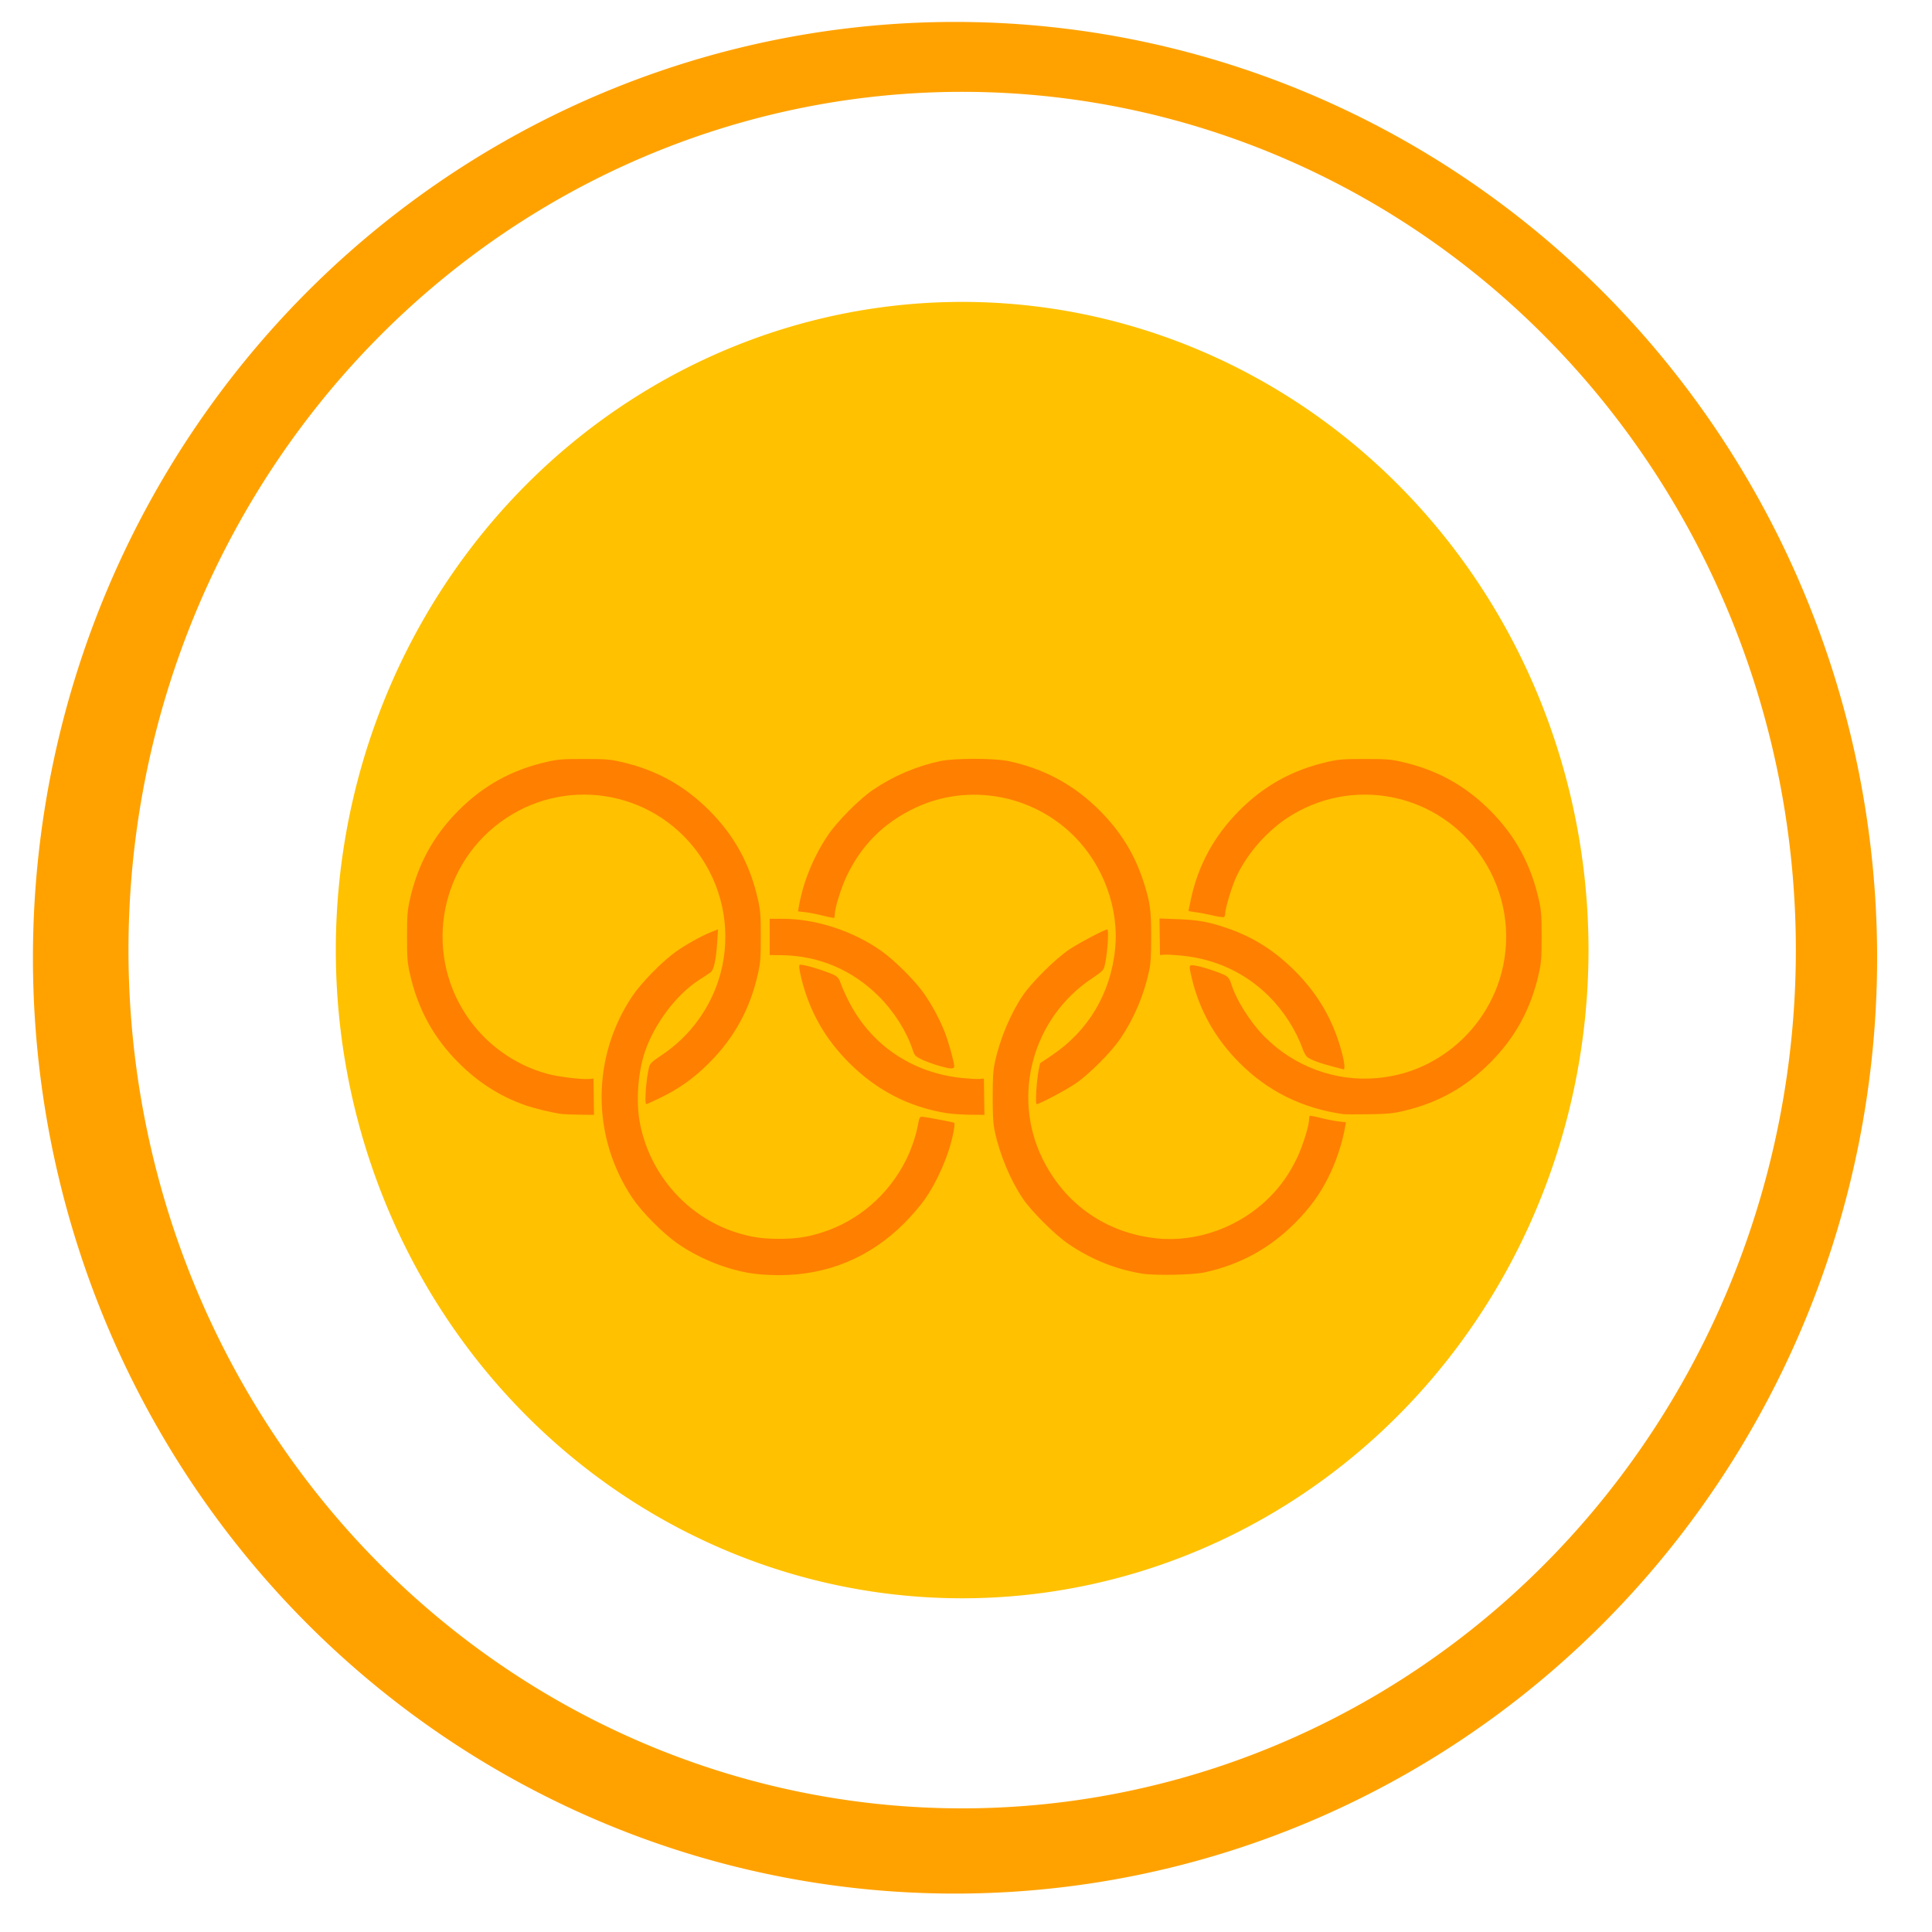
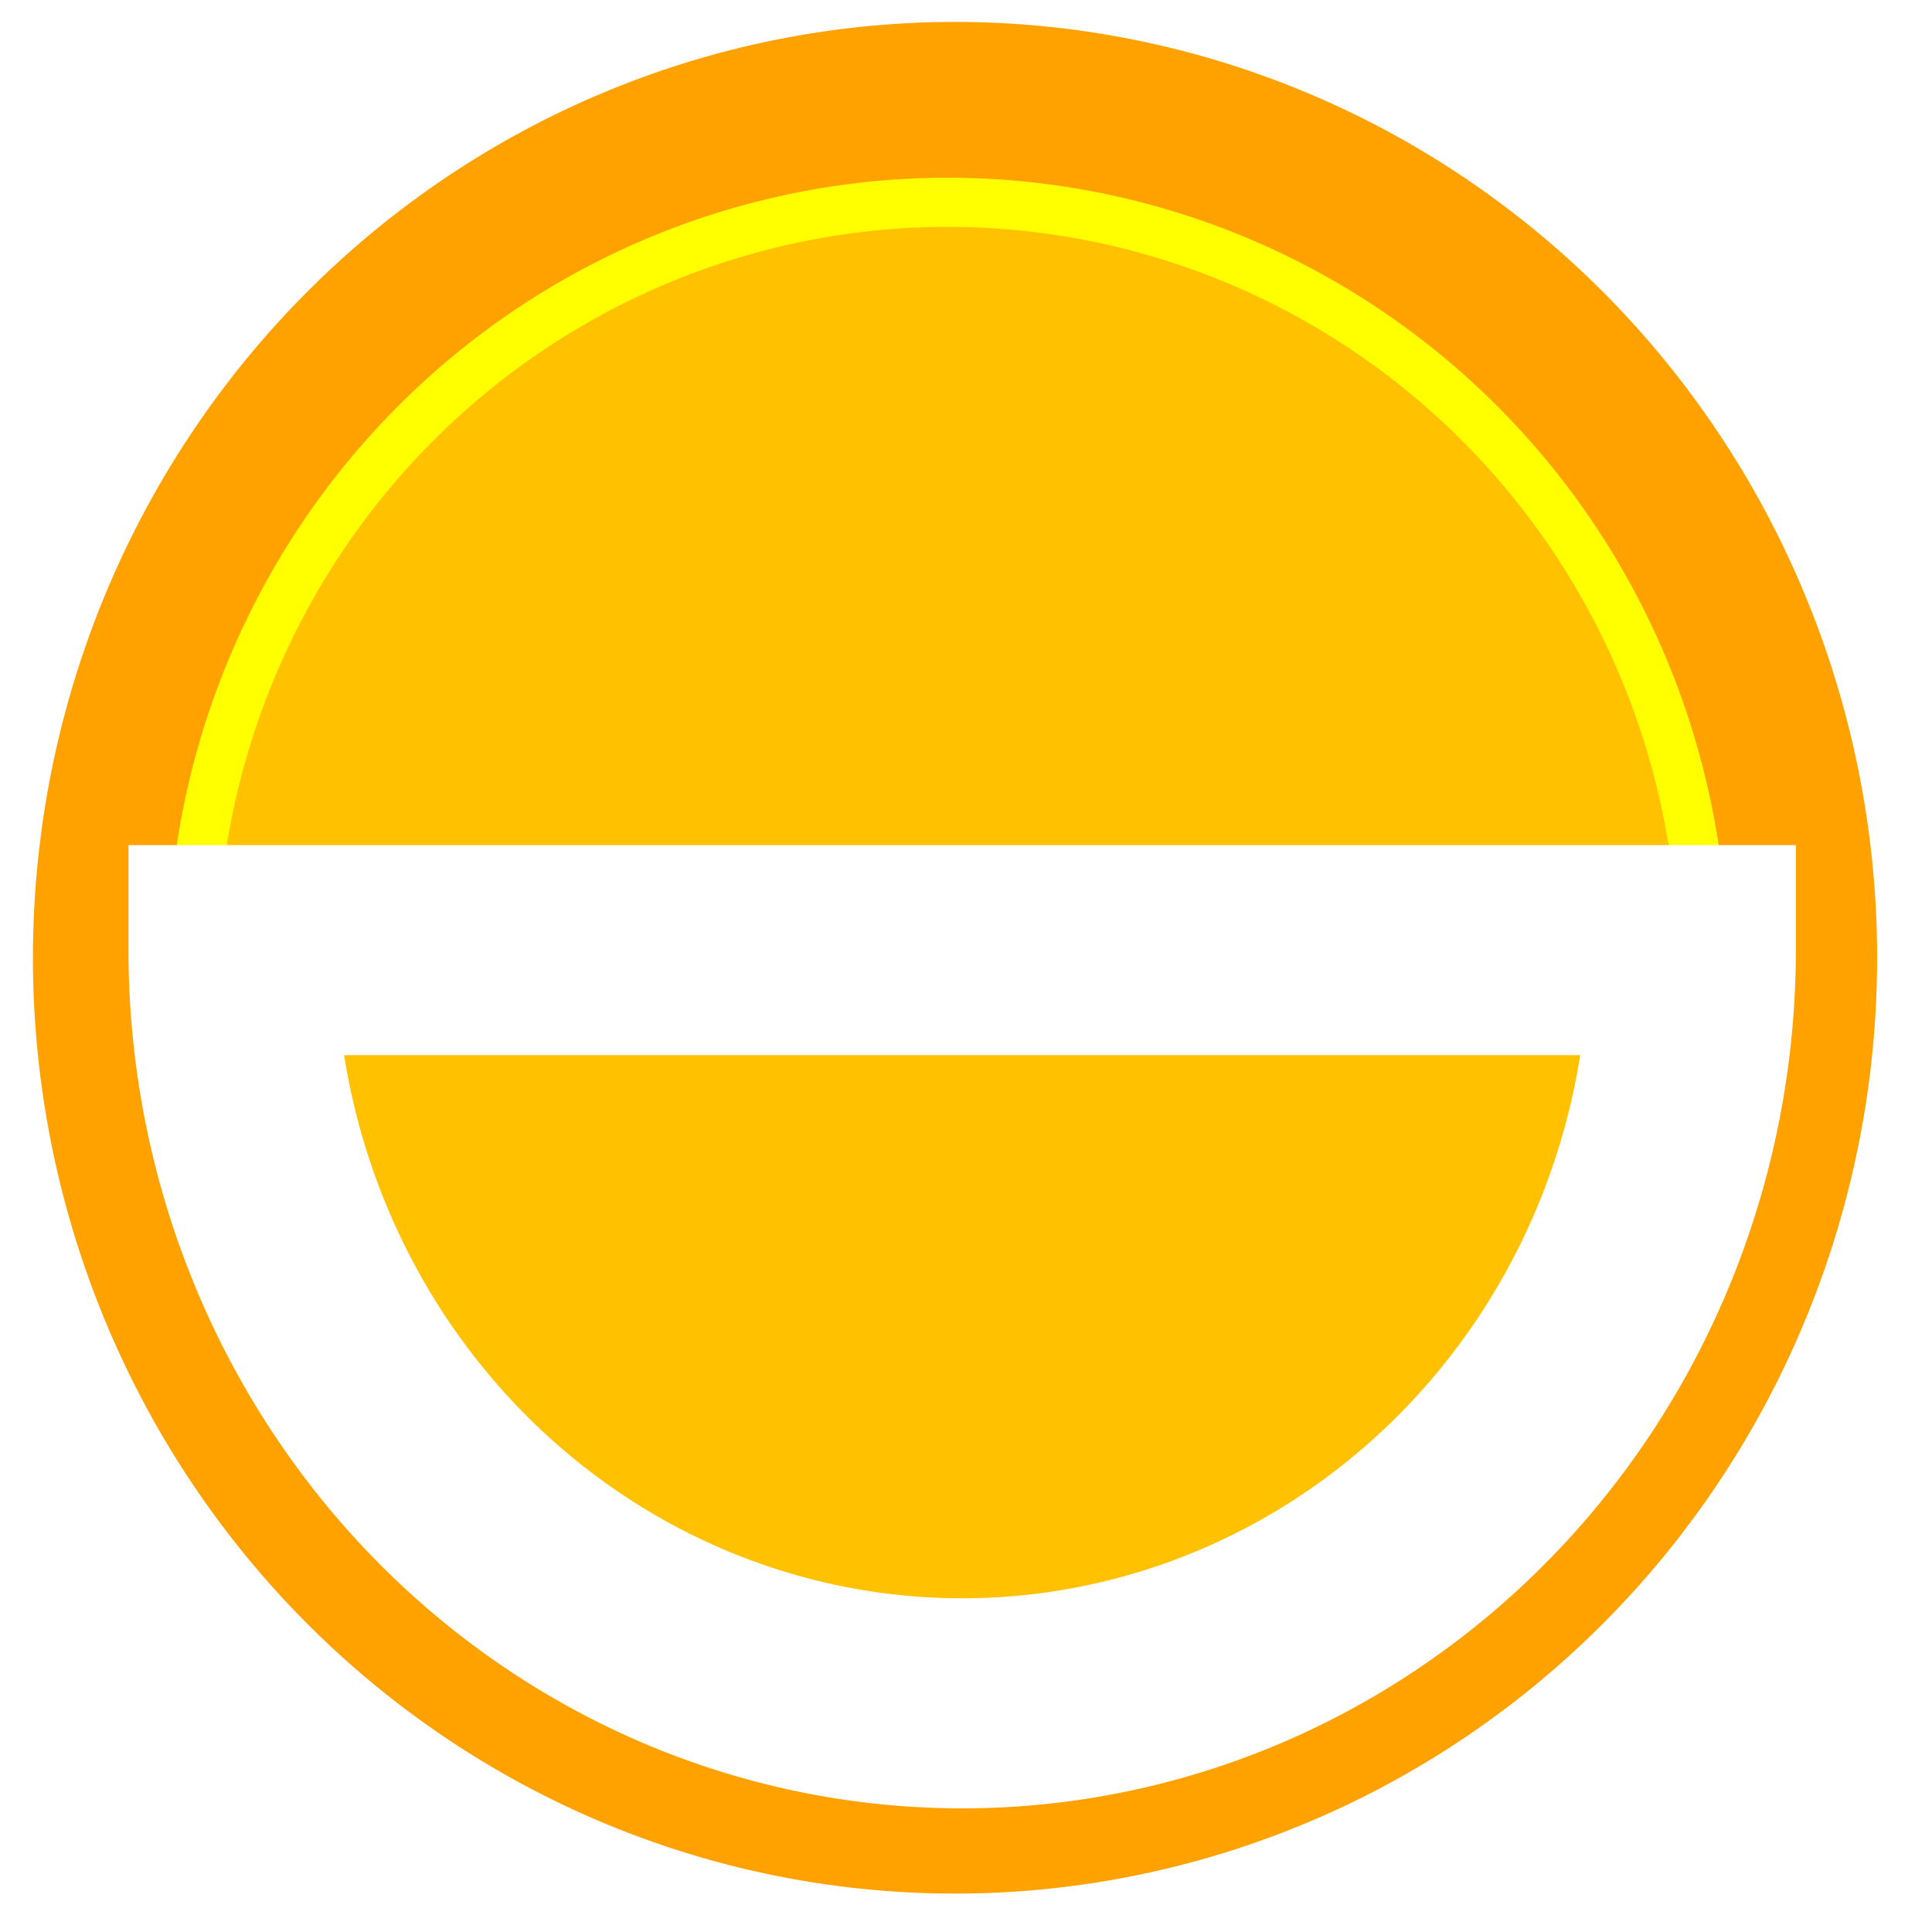
<svg xmlns="http://www.w3.org/2000/svg" xmlns:ns1="http://sodipodi.sourceforge.net/DTD/sodipodi-0.dtd" xmlns:ns2="http://www.inkscape.org/namespaces/inkscape" width="64px" height="64px" id="svg2383" ns1:version="0.32" ns2:version="0.46" ns1:docname="Gold medal-2008.svg" ns2:output_extension="org.inkscape.output.svg.inkscape">
  <defs id="defs2385">
    <ns2:perspective ns1:type="inkscape:persp3d" ns2:vp_x="0 : 32 : 1" ns2:vp_y="0 : 1000 : 0" ns2:vp_z="64 : 32 : 1" ns2:persp3d-origin="32 : 21.333333 : 1" id="perspective2391" />
    <ns2:perspective id="perspective2402" ns2:persp3d-origin="372.04724 : 350.78739 : 1" ns2:vp_z="744.09448 : 526.18109 : 1" ns2:vp_y="0 : 1000 : 0" ns2:vp_x="0 : 526.18109 : 1" ns1:type="inkscape:persp3d" />
    <filter ns2:collect="always" id="filter3240" x="-0.138" width="1.276" y="-0.136" height="1.272">
      <feGaussianBlur ns2:collect="always" stdDeviation="3.623" id="feGaussianBlur3242" />
    </filter>
    <ns2:perspective id="perspective3282" ns2:persp3d-origin="372.04724 : 350.78739 : 1" ns2:vp_z="744.09448 : 526.18109 : 1" ns2:vp_y="0 : 1000 : 0" ns2:vp_x="0 : 526.18109 : 1" ns1:type="inkscape:persp3d" />
    <filter ns2:collect="always" id="filter3364">
      <feGaussianBlur ns2:collect="always" stdDeviation="1.215" id="feGaussianBlur3366" />
    </filter>
  </defs>
  <ns1:namedview id="base" pagecolor="#ffffff" bordercolor="#666666" borderopacity="1.0" ns2:pageopacity="0.0" ns2:pageshadow="2" ns2:zoom="7.7781746" ns2:cx="67.28024" ns2:cy="18.527196" ns2:current-layer="layer1" showgrid="true" ns2:document-units="px" ns2:grid-bbox="true" showguides="true" ns2:guide-bbox="true" ns2:window-width="1680" ns2:window-height="1000" ns2:window-x="-8" ns2:window-y="-8" />
  <g id="layer1" ns2:label="Layer 1" ns2:groupmode="layer">
    <path ns1:type="arc" style="opacity:1;fill:#ffa200;fill-opacity:1;fill-rule:evenodd;stroke:none;stroke-width:2;stroke-linecap:square;stroke-linejoin:miter;stroke-miterlimit:4;stroke-dasharray:none;stroke-dashoffset:0;stroke-opacity:1" id="path2393" ns1:cx="33.636364" ns1:cy="35.909092" ns1:rx="30.545454" ns1:ry="31" d="M 64.182,35.909 A 30.545,31 0 1 1 3.091,35.909 A 30.545,31 0 1 1 64.182,35.909 z" transform="translate(-2,-4.182)" />
    <path ns1:type="arc" style="opacity:1;fill:#ffc100;fill-opacity:1;fill-rule:evenodd;stroke:#ffff00;stroke-width:2;stroke-linecap:square;stroke-linejoin:miter;stroke-miterlimit:4;stroke-dasharray:none;stroke-dashoffset:0;stroke-opacity:1;filter:url(#filter3240)" id="path3178" ns1:cx="33.636364" ns1:cy="35.909092" ns1:rx="30.545454" ns1:ry="31" d="M 64.182,35.909 A 30.545,31 0 1 1 3.091,35.909 A 30.545,31 0 1 1 64.182,35.909 z" transform="matrix(0.819,0,0,0.814,3.844,2.706)" />
-     <path ns1:type="arc" style="opacity:1;fill:#cccccc;fill-opacity:0;fill-rule:evenodd;stroke:#ffffff;stroke-width:6.938;stroke-linecap:square;stroke-linejoin:miter;stroke-miterlimit:4;stroke-dasharray:none;stroke-dashoffset:0;stroke-opacity:1" id="path3260" ns1:cx="-55.282894" ns1:cy="0.038977504" ns1:rx="24.427324" ns1:ry="24.877302" d="M -30.856,0.039 A 24.427,24.877 0 1 1 -79.71,0.039 A 24.427,24.877 0 1 1 -30.856,0.039 z" transform="matrix(0.99,0,0,1.003,86.603,31.434)" />
-     <path style="fill:#ff7f00;fill-opacity:1;stroke:none;stroke-width:0.3;stroke-miterlimit:4;stroke-dasharray:none;stroke-opacity:1" d="M 24.791,42.165 C 23.972,42.019 23.093,41.652 22.42,41.175 C 21.944,40.838 21.261,40.147 20.955,39.694 C 19.587,37.665 19.587,35.015 20.955,32.986 C 21.25,32.55 21.938,31.848 22.383,31.531 C 22.726,31.286 23.239,31.001 23.572,30.87 L 23.784,30.787 L 23.758,31.212 C 23.724,31.774 23.648,32.126 23.544,32.205 C 23.499,32.239 23.325,32.355 23.157,32.463 C 22.406,32.946 21.678,33.911 21.363,34.842 C 21.129,35.532 21.062,36.499 21.199,37.209 C 21.525,38.902 22.759,40.305 24.379,40.824 C 24.876,40.983 25.245,41.038 25.81,41.038 C 26.375,41.038 26.743,40.983 27.24,40.824 C 28.437,40.441 29.437,39.577 30.012,38.428 C 30.189,38.075 30.341,37.627 30.409,37.26 C 30.456,37.012 30.467,36.99 30.555,36.994 C 30.637,36.998 31.47,37.153 31.596,37.188 C 31.629,37.197 31.626,37.28 31.585,37.5 C 31.449,38.222 31.067,39.114 30.624,39.745 C 30.488,39.94 30.19,40.285 29.964,40.512 C 28.82,41.661 27.394,42.25 25.777,42.241 C 25.404,42.239 25.058,42.212 24.791,42.165 z M 37.822,42.189 C 36.943,42.041 36.144,41.718 35.392,41.207 C 34.956,40.911 34.174,40.134 33.888,39.713 C 33.475,39.104 33.118,38.252 32.955,37.482 C 32.899,37.221 32.884,36.97 32.884,36.34 C 32.884,35.71 32.899,35.46 32.955,35.199 C 33.118,34.428 33.475,33.576 33.888,32.968 C 34.176,32.543 34.956,31.769 35.402,31.466 C 35.711,31.255 36.585,30.792 36.676,30.791 C 36.744,30.79 36.681,31.66 36.588,32.01 C 36.552,32.142 36.499,32.193 36.162,32.418 C 34.213,33.721 33.509,36.283 34.527,38.369 C 35.269,39.891 36.646,40.852 38.331,41.024 C 39.661,41.16 41.079,40.641 42.052,39.664 C 42.442,39.273 42.725,38.865 42.979,38.331 C 43.159,37.953 43.367,37.276 43.367,37.07 C 43.367,37.022 43.376,36.975 43.386,36.964 C 43.396,36.954 43.562,36.985 43.755,37.034 C 43.948,37.083 44.213,37.135 44.345,37.15 L 44.584,37.177 L 44.56,37.32 C 44.466,37.866 44.265,38.473 44.004,38.997 C 43.722,39.565 43.388,40.022 42.898,40.514 C 42.063,41.352 41.082,41.89 39.919,42.146 C 39.516,42.235 38.249,42.26 37.822,42.189 z M 18.618,36.904 C 18.315,36.866 17.694,36.716 17.389,36.608 C 16.556,36.313 15.835,35.853 15.187,35.201 C 14.353,34.364 13.837,33.417 13.575,32.242 C 13.496,31.887 13.484,31.728 13.484,31.027 C 13.484,30.326 13.496,30.166 13.575,29.811 C 13.837,28.636 14.353,27.689 15.187,26.852 C 16.02,26.015 16.963,25.497 18.133,25.234 C 18.487,25.154 18.645,25.142 19.343,25.142 C 20.041,25.142 20.2,25.154 20.554,25.234 C 21.724,25.497 22.666,26.015 23.5,26.852 C 24.334,27.689 24.849,28.636 25.111,29.811 C 25.19,30.166 25.202,30.326 25.202,31.027 C 25.202,31.728 25.19,31.887 25.111,32.242 C 24.849,33.417 24.334,34.363 23.5,35.201 C 22.988,35.716 22.502,36.063 21.852,36.377 C 21.625,36.486 21.427,36.575 21.411,36.576 C 21.342,36.577 21.405,35.721 21.502,35.35 C 21.534,35.226 21.592,35.171 21.932,34.944 C 22.88,34.31 23.576,33.339 23.869,32.243 C 24.217,30.939 23.989,29.552 23.241,28.423 C 21.805,26.256 18.907,25.671 16.751,27.112 C 14.594,28.555 14.011,31.465 15.446,33.63 C 16.074,34.579 17.042,35.278 18.133,35.572 C 18.502,35.672 19.256,35.764 19.519,35.742 L 19.66,35.73 L 19.668,36.33 L 19.676,36.931 L 19.206,36.925 C 18.948,36.921 18.683,36.912 18.618,36.904 z M 31.355,36.873 C 30.111,36.673 29.032,36.115 28.121,35.2 C 27.33,34.405 26.83,33.527 26.555,32.447 C 26.512,32.275 26.476,32.092 26.476,32.038 C 26.476,31.944 26.481,31.942 26.662,31.979 C 26.937,32.034 27.536,32.236 27.673,32.32 C 27.751,32.368 27.809,32.447 27.839,32.548 C 27.865,32.633 27.972,32.879 28.078,33.095 C 28.813,34.593 30.193,35.542 31.881,35.712 C 32.114,35.735 32.37,35.749 32.449,35.742 L 32.593,35.73 L 32.601,36.33 L 32.61,36.931 L 32.139,36.927 C 31.881,36.925 31.528,36.9 31.355,36.873 z M 44.484,36.906 C 43.12,36.706 41.994,36.147 41.053,35.201 C 40.262,34.407 39.737,33.476 39.485,32.424 C 39.374,31.959 39.374,31.956 39.586,31.985 C 39.809,32.016 40.459,32.23 40.611,32.324 C 40.686,32.369 40.743,32.45 40.774,32.556 C 40.94,33.111 41.408,33.857 41.899,34.351 C 42.884,35.339 44.261,35.842 45.631,35.711 C 46.437,35.634 47.135,35.387 47.802,34.941 C 48.746,34.31 49.443,33.337 49.735,32.243 C 50.083,30.939 49.855,29.552 49.107,28.423 C 47.671,26.256 44.773,25.671 42.617,27.112 C 41.903,27.59 41.244,28.371 40.918,29.127 C 40.779,29.449 40.585,30.112 40.585,30.267 C 40.585,30.314 40.567,30.364 40.545,30.378 C 40.522,30.392 40.35,30.367 40.162,30.323 C 39.974,30.278 39.719,30.23 39.595,30.216 C 39.471,30.201 39.37,30.183 39.37,30.174 C 39.37,30.166 39.407,29.988 39.452,29.779 C 39.695,28.652 40.225,27.683 41.053,26.852 C 41.887,26.015 42.829,25.497 43.999,25.234 C 44.353,25.154 44.511,25.142 45.209,25.142 C 45.907,25.142 46.066,25.154 46.42,25.234 C 47.59,25.497 48.532,26.015 49.366,26.852 C 50.2,27.689 50.715,28.636 50.977,29.811 C 51.056,30.166 51.068,30.326 51.068,31.027 C 51.068,31.728 51.056,31.887 50.977,32.242 C 50.715,33.417 50.2,34.364 49.366,35.201 C 48.548,36.023 47.645,36.527 46.503,36.8 C 46.155,36.883 45.975,36.9 45.347,36.911 C 44.937,36.918 44.549,36.916 44.484,36.906 z M 34.329,36.134 C 34.344,35.89 34.378,35.585 34.405,35.456 L 34.454,35.222 L 34.858,34.949 C 36.056,34.141 36.792,32.9 36.94,31.44 C 37.075,30.105 36.559,28.68 35.586,27.703 C 34.194,26.305 32.053,25.928 30.294,26.772 C 29.262,27.267 28.533,27.999 28.04,29.036 C 27.86,29.413 27.652,30.091 27.652,30.297 C 27.652,30.345 27.643,30.392 27.633,30.403 C 27.623,30.413 27.457,30.382 27.264,30.333 C 27.072,30.284 26.806,30.232 26.675,30.217 L 26.435,30.19 L 26.46,30.047 C 26.6,29.229 26.943,28.384 27.43,27.661 C 27.74,27.202 28.468,26.471 28.926,26.16 C 29.587,25.71 30.357,25.381 31.14,25.214 C 31.615,25.112 32.938,25.112 33.413,25.214 C 34.6,25.468 35.585,26.003 36.432,26.853 C 37.114,27.538 37.569,28.271 37.861,29.151 C 38.096,29.861 38.135,30.129 38.135,31.027 C 38.135,31.656 38.12,31.907 38.064,32.168 C 37.897,32.955 37.57,33.728 37.123,34.392 C 36.81,34.856 36.085,35.582 35.618,35.901 C 35.297,36.119 34.433,36.575 34.338,36.576 C 34.317,36.576 34.314,36.391 34.329,36.134 z M 44.171,35.337 C 43.734,35.225 43.394,35.097 43.296,35.01 C 43.255,34.973 43.19,34.854 43.152,34.746 C 42.929,34.122 42.516,33.478 42.031,32.998 C 41.247,32.222 40.271,31.769 39.139,31.655 C 38.905,31.632 38.649,31.618 38.57,31.625 L 38.427,31.637 L 38.418,31.031 L 38.41,30.426 L 39.017,30.449 C 39.685,30.474 40.011,30.532 40.61,30.732 C 41.486,31.024 42.216,31.482 42.898,32.167 C 43.692,32.964 44.189,33.84 44.466,34.928 C 44.511,35.104 44.542,35.289 44.535,35.338 L 44.524,35.428 L 44.171,35.337 z M 31.065,35.294 C 30.883,35.24 30.637,35.148 30.518,35.089 C 30.319,34.991 30.295,34.965 30.232,34.773 C 30.032,34.167 29.621,33.516 29.121,33.014 C 28.244,32.134 27.131,31.659 25.904,31.642 L 25.497,31.637 L 25.497,31.037 L 25.496,30.436 L 25.924,30.436 C 27.026,30.436 28.259,30.838 29.2,31.505 C 29.635,31.813 30.301,32.476 30.599,32.898 C 30.863,33.272 31.126,33.76 31.295,34.189 C 31.42,34.508 31.61,35.19 31.61,35.321 C 31.61,35.423 31.477,35.416 31.065,35.294 z" id="path3288" />
+     <path ns1:type="arc" style="opacity:1;fill:#cccccc;fill-opacity:0;fill-rule:evenodd;stroke:#ffffff;stroke-width:6.938;stroke-linecap:square;stroke-linejoin:miter;stroke-miterlimit:4;stroke-dasharray:none;stroke-dashoffset:0;stroke-opacity:1" id="path3260" ns1:cx="-55.282894" ns1:cy="0.038977504" ns1:rx="24.427324" ns1:ry="24.877302" d="M -30.856,0.039 A 24.427,24.877 0 1 1 -79.71,0.039 z" transform="matrix(0.99,0,0,1.003,86.603,31.434)" />
  </g>
</svg>